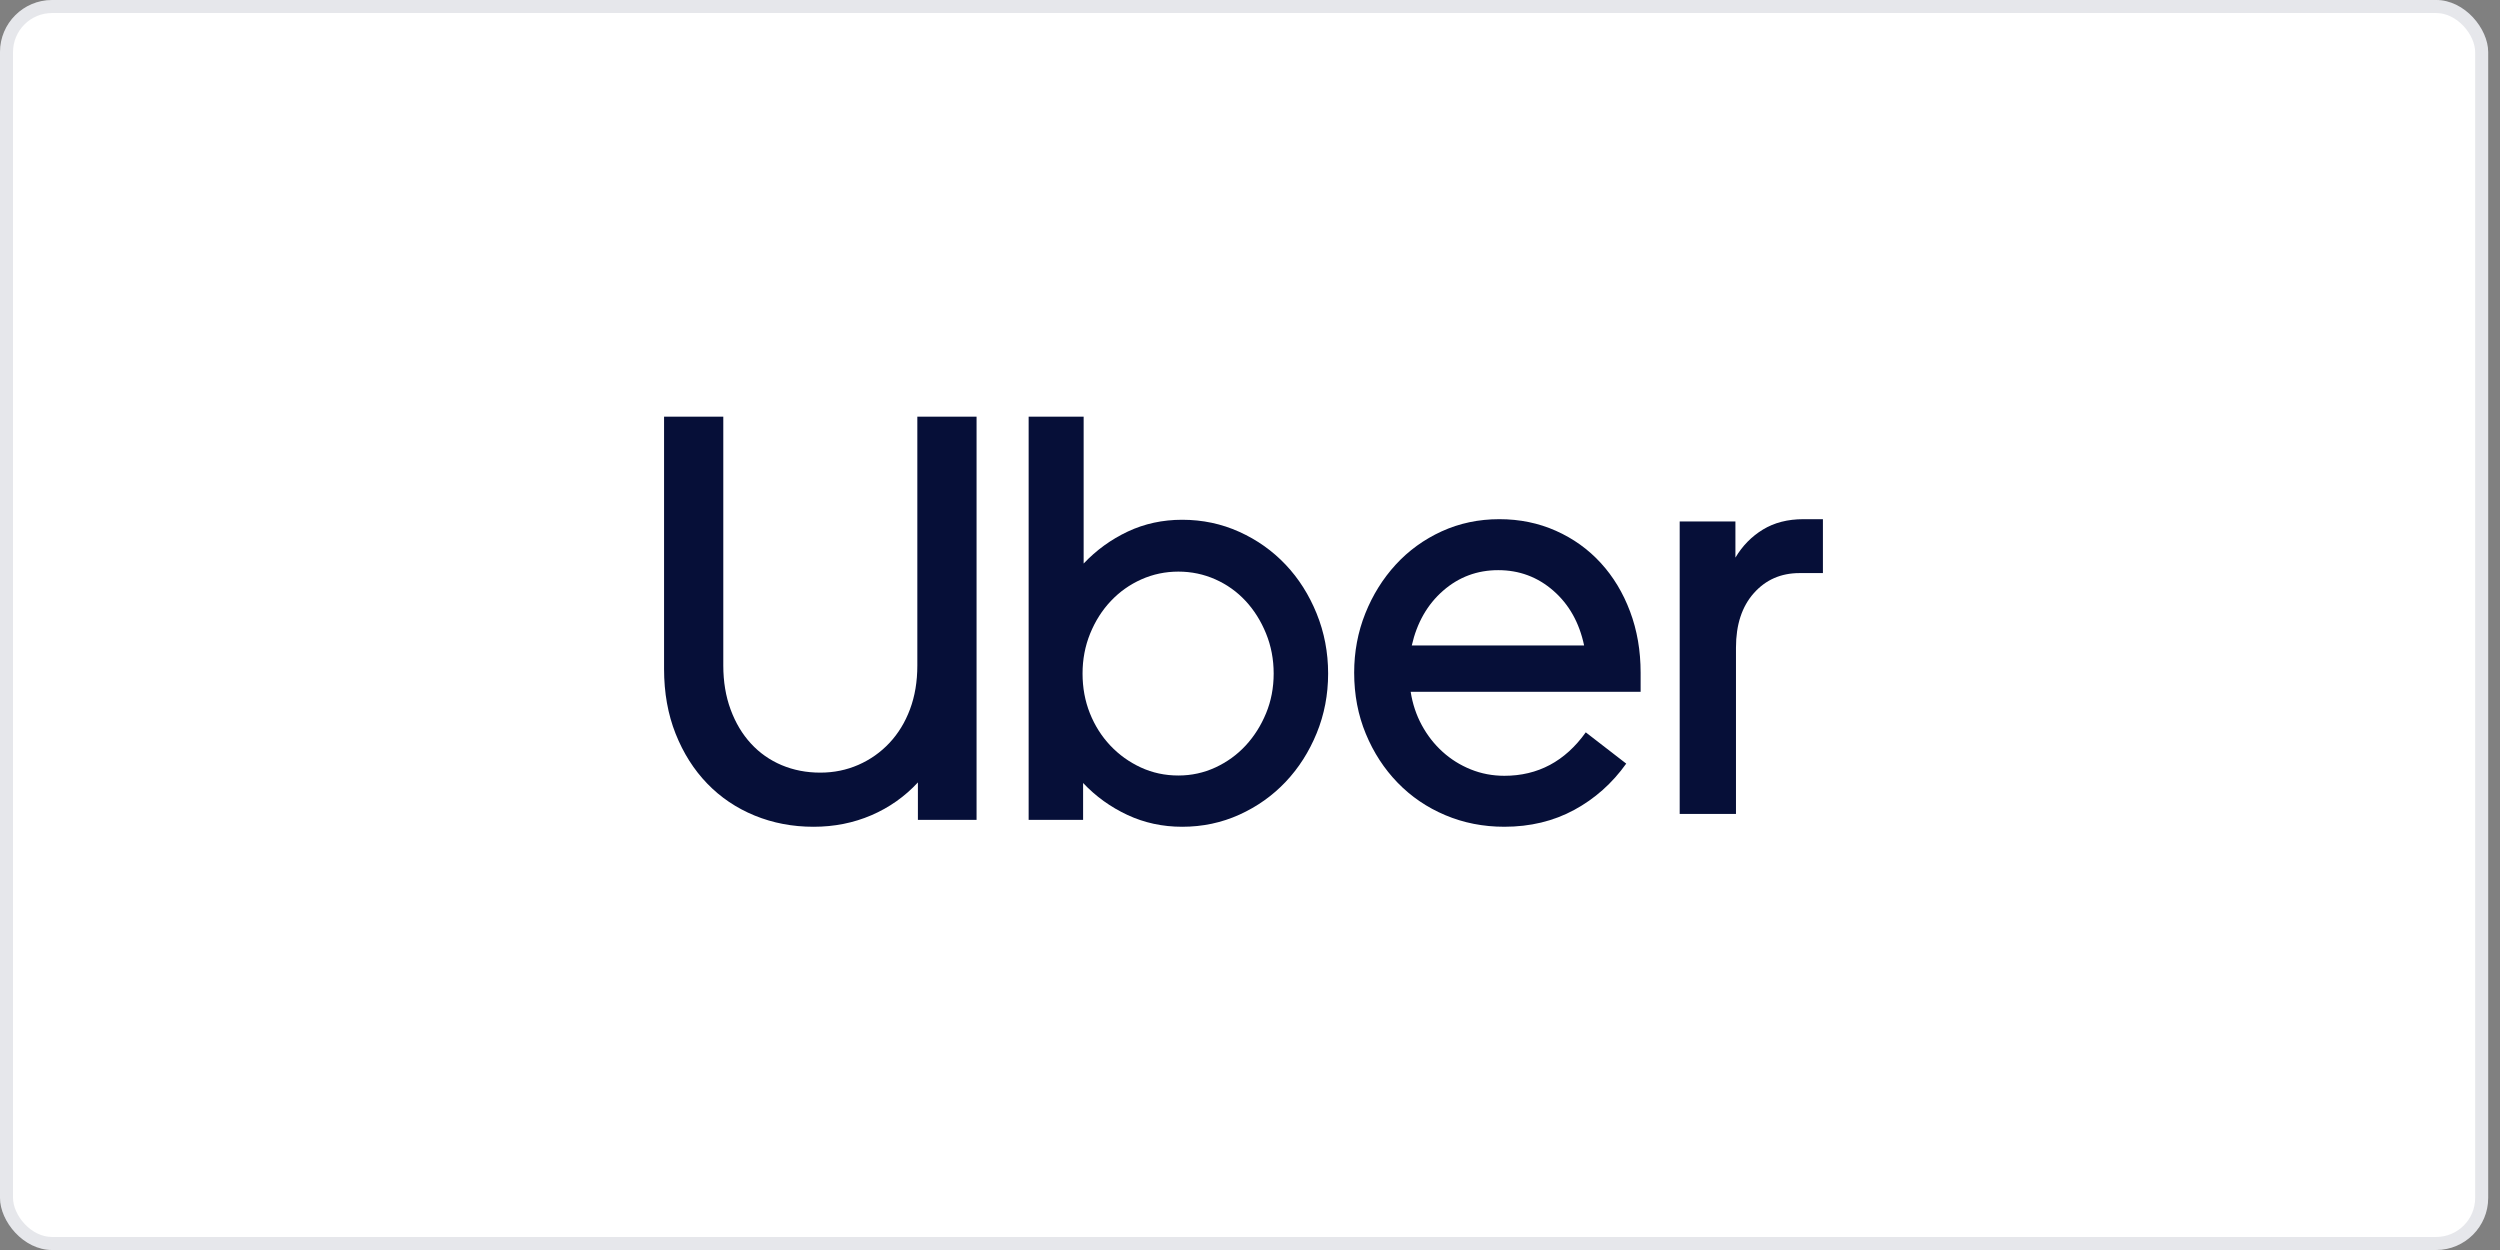
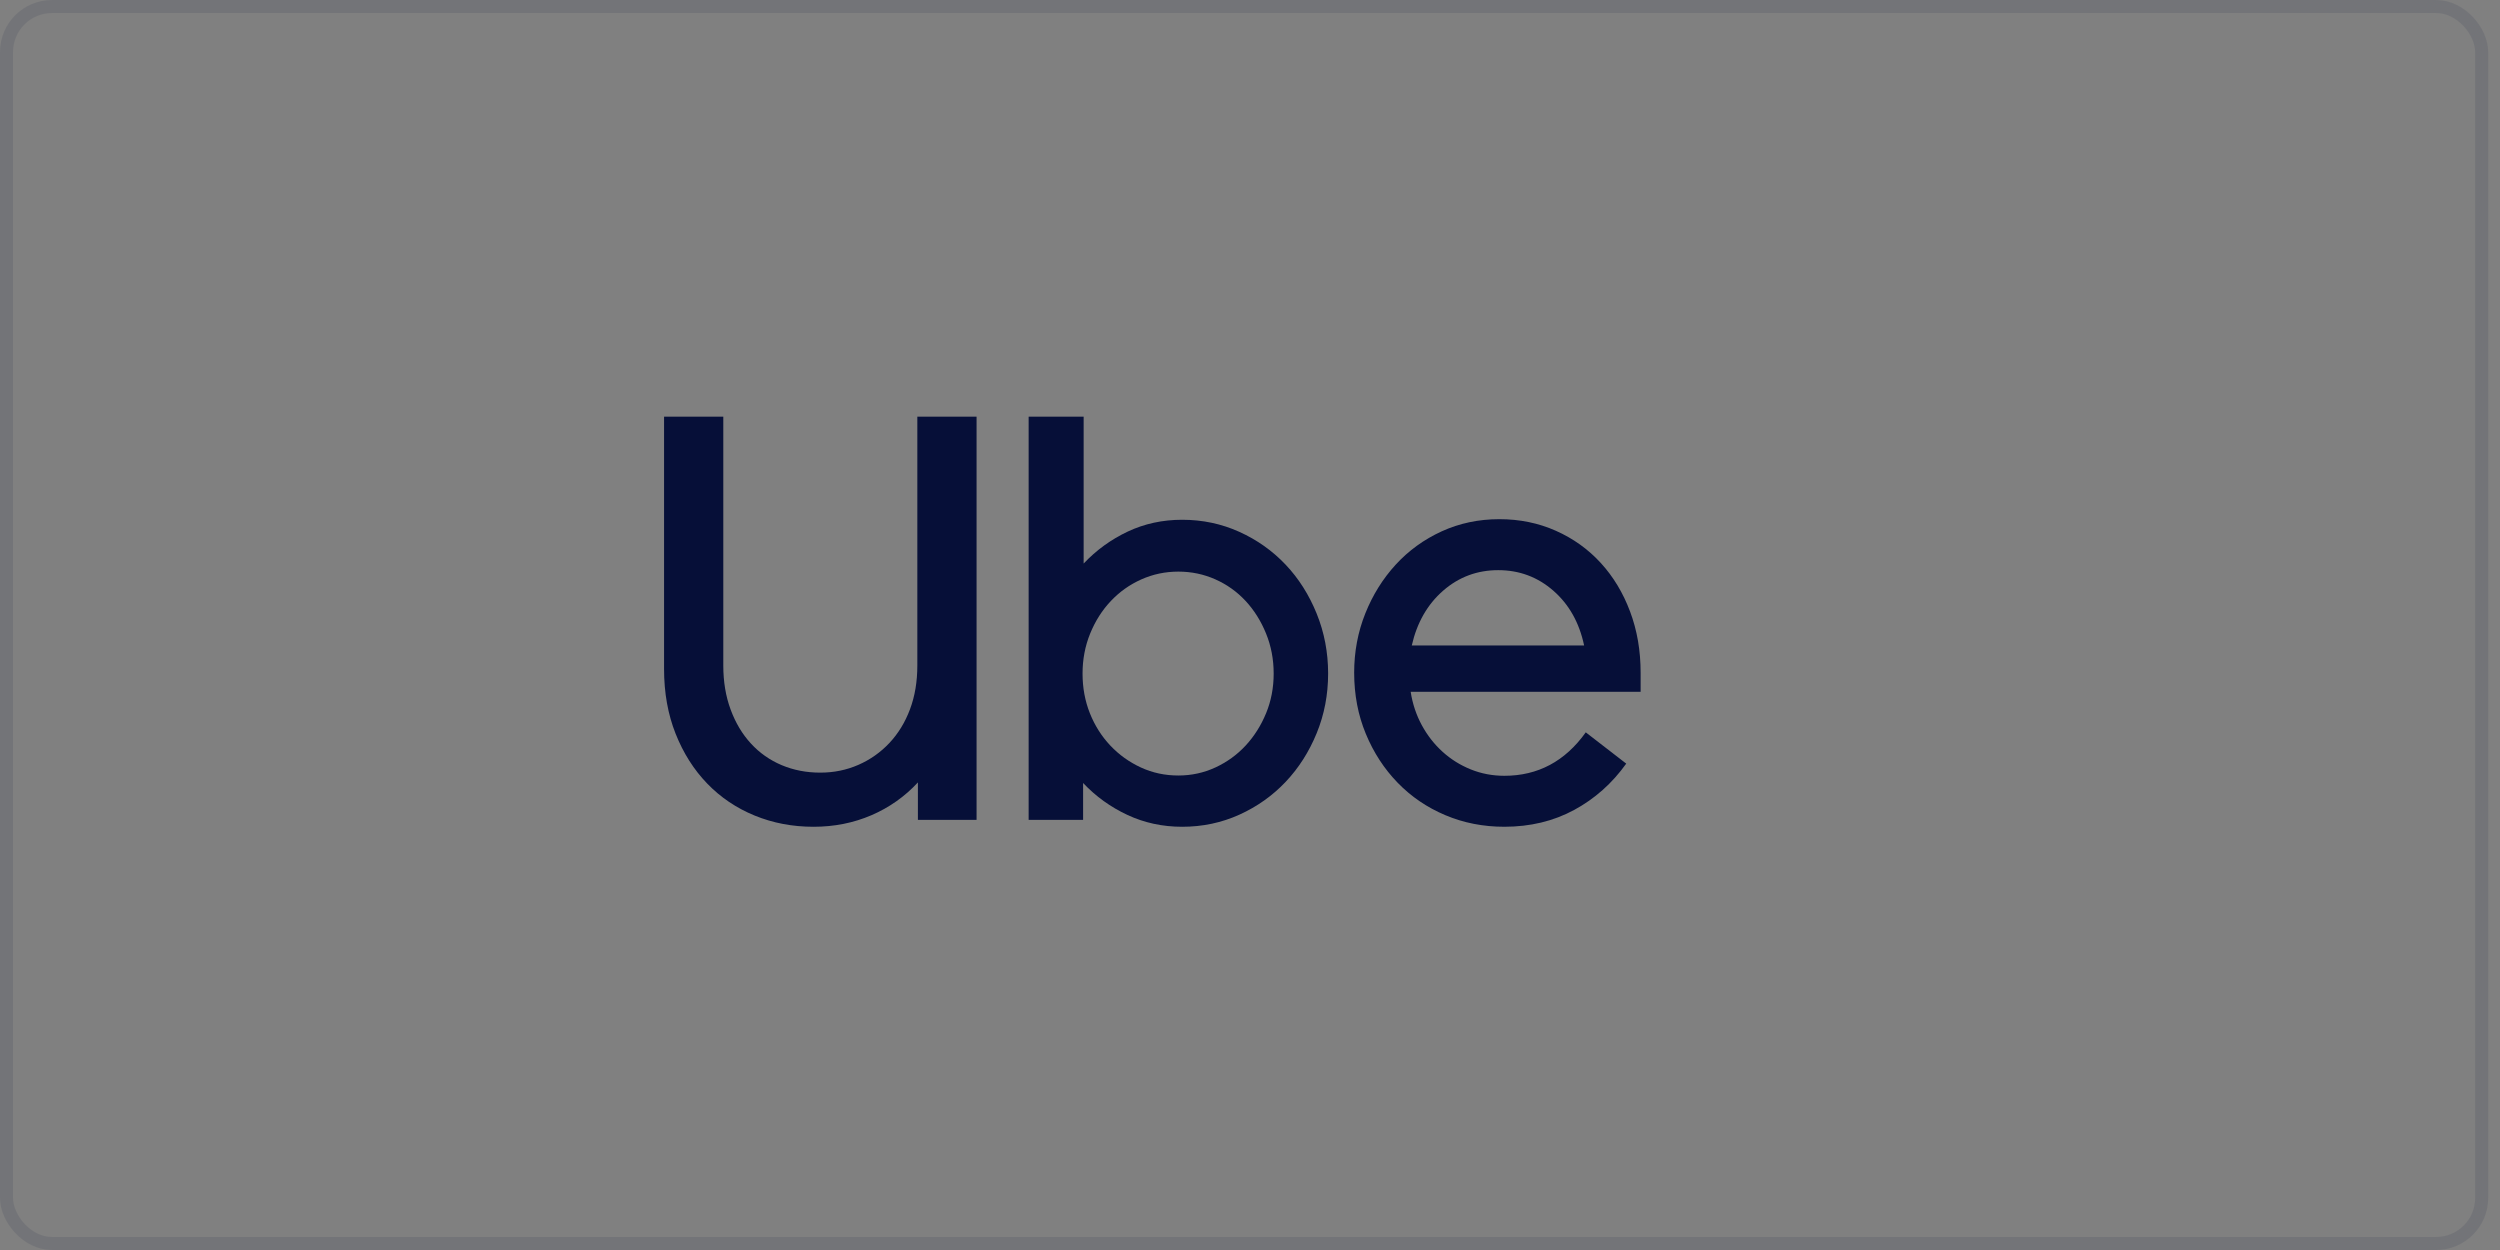
<svg xmlns="http://www.w3.org/2000/svg" width="192" height="96" viewBox="0 0 192 96" fill="none">
  <rect x="0" y="0" width="192" height="96" fill="#808080" stroke="none" />
-   <rect width="191.093" height="96" rx="4" fill="white" />
  <rect x="0.5" y="0.5" width="190.093" height="95" rx="3.5" stroke="#060F38" stroke-opacity="0.1" />
  <path d="M56.112 54.494C56.487 55.511 57.007 56.382 57.672 57.104C58.336 57.827 59.123 58.379 60.032 58.763C60.942 59.146 61.931 59.338 63 59.338C64.04 59.338 65.014 59.139 65.924 58.741C66.834 58.342 67.628 57.782 68.307 57.06C68.986 56.337 69.513 55.475 69.888 54.472C70.264 53.469 70.451 52.349 70.451 51.11V32H75V62.965H70.495V60.09C69.484 61.181 68.292 62.021 66.921 62.611C65.549 63.201 64.069 63.496 62.48 63.496C60.863 63.496 59.354 63.208 57.953 62.633C56.552 62.058 55.339 61.24 54.314 60.178C53.289 59.117 52.48 57.841 51.888 56.352C51.296 54.863 51 53.204 51 51.375V32H55.549V51.11C55.549 52.349 55.736 53.477 56.112 54.494Z" fill="#060F38" />
  <path d="M83.224 32V43.28C84.199 42.248 85.329 41.43 86.611 40.825C87.893 40.221 89.287 39.918 90.793 39.918C92.354 39.918 93.817 40.228 95.184 40.847C96.55 41.466 97.734 42.307 98.738 43.369C99.742 44.43 100.536 45.684 101.122 47.129C101.707 48.574 102 50.107 102 51.729C102 53.351 101.707 54.877 101.122 56.308C100.536 57.738 99.742 58.984 98.738 60.046C97.734 61.107 96.55 61.948 95.184 62.567C93.817 63.186 92.354 63.496 90.793 63.496C89.287 63.496 87.886 63.194 86.59 62.589C85.294 61.985 84.157 61.166 83.182 60.134V62.965H79V32H83.224ZM83.704 54.782C84.081 55.725 84.604 56.551 85.273 57.259C85.942 57.967 86.722 58.527 87.615 58.94C88.507 59.353 89.469 59.559 90.5 59.559C91.504 59.559 92.451 59.353 93.344 58.94C94.236 58.527 95.009 57.967 95.665 57.259C96.32 56.551 96.843 55.725 97.233 54.782C97.623 53.838 97.818 52.821 97.818 51.729C97.818 50.638 97.623 49.613 97.233 48.655C96.843 47.696 96.32 46.863 95.665 46.156C95.009 45.448 94.236 44.895 93.344 44.497C92.451 44.099 91.504 43.9 90.5 43.9C89.496 43.9 88.549 44.099 87.656 44.497C86.764 44.895 85.984 45.448 85.315 46.156C84.646 46.863 84.116 47.696 83.725 48.655C83.335 49.613 83.14 50.638 83.14 51.729C83.14 52.821 83.328 53.838 83.704 54.782Z" fill="#060F38" />
  <path d="M104.851 47.124C105.418 45.701 106.199 44.448 107.191 43.365C108.184 42.283 109.362 41.43 110.723 40.807C112.085 40.185 113.56 39.873 115.149 39.873C116.709 39.873 118.156 40.17 119.489 40.763C120.823 41.356 121.972 42.179 122.936 43.232C123.901 44.285 124.653 45.53 125.191 46.969C125.731 48.407 126 49.972 126 51.662V53.13H108.34C108.482 54.05 108.766 54.902 109.191 55.688C109.617 56.474 110.149 57.156 110.787 57.734C111.425 58.313 112.149 58.765 112.957 59.091C113.766 59.417 114.624 59.581 115.532 59.581C118.114 59.581 120.199 58.468 121.787 56.244L124.894 58.646C123.816 60.159 122.482 61.345 120.894 62.205C119.305 63.065 117.518 63.495 115.532 63.495C113.915 63.495 112.404 63.199 111 62.605C109.596 62.013 108.376 61.182 107.34 60.114C106.305 59.047 105.489 57.794 104.894 56.355C104.298 54.917 104 53.352 104 51.662C104 50.06 104.284 48.548 104.851 47.124ZM110.83 45.367C109.624 46.42 108.823 47.821 108.425 49.571H121.66C121.291 47.821 120.504 46.42 119.298 45.367C118.092 44.314 116.681 43.788 115.064 43.788C113.447 43.788 112.035 44.314 110.83 45.367Z" fill="#060F38" />
-   <path d="M134.693 45.555C133.78 46.582 133.323 47.977 133.323 49.739V62.511H129V40.05H133.28V42.824C133.822 41.914 134.529 41.195 135.399 40.666C136.269 40.138 137.303 39.873 138.502 39.873H140V44.013H138.202C136.776 44.013 135.606 44.527 134.693 45.555Z" fill="#060F38" />
</svg>